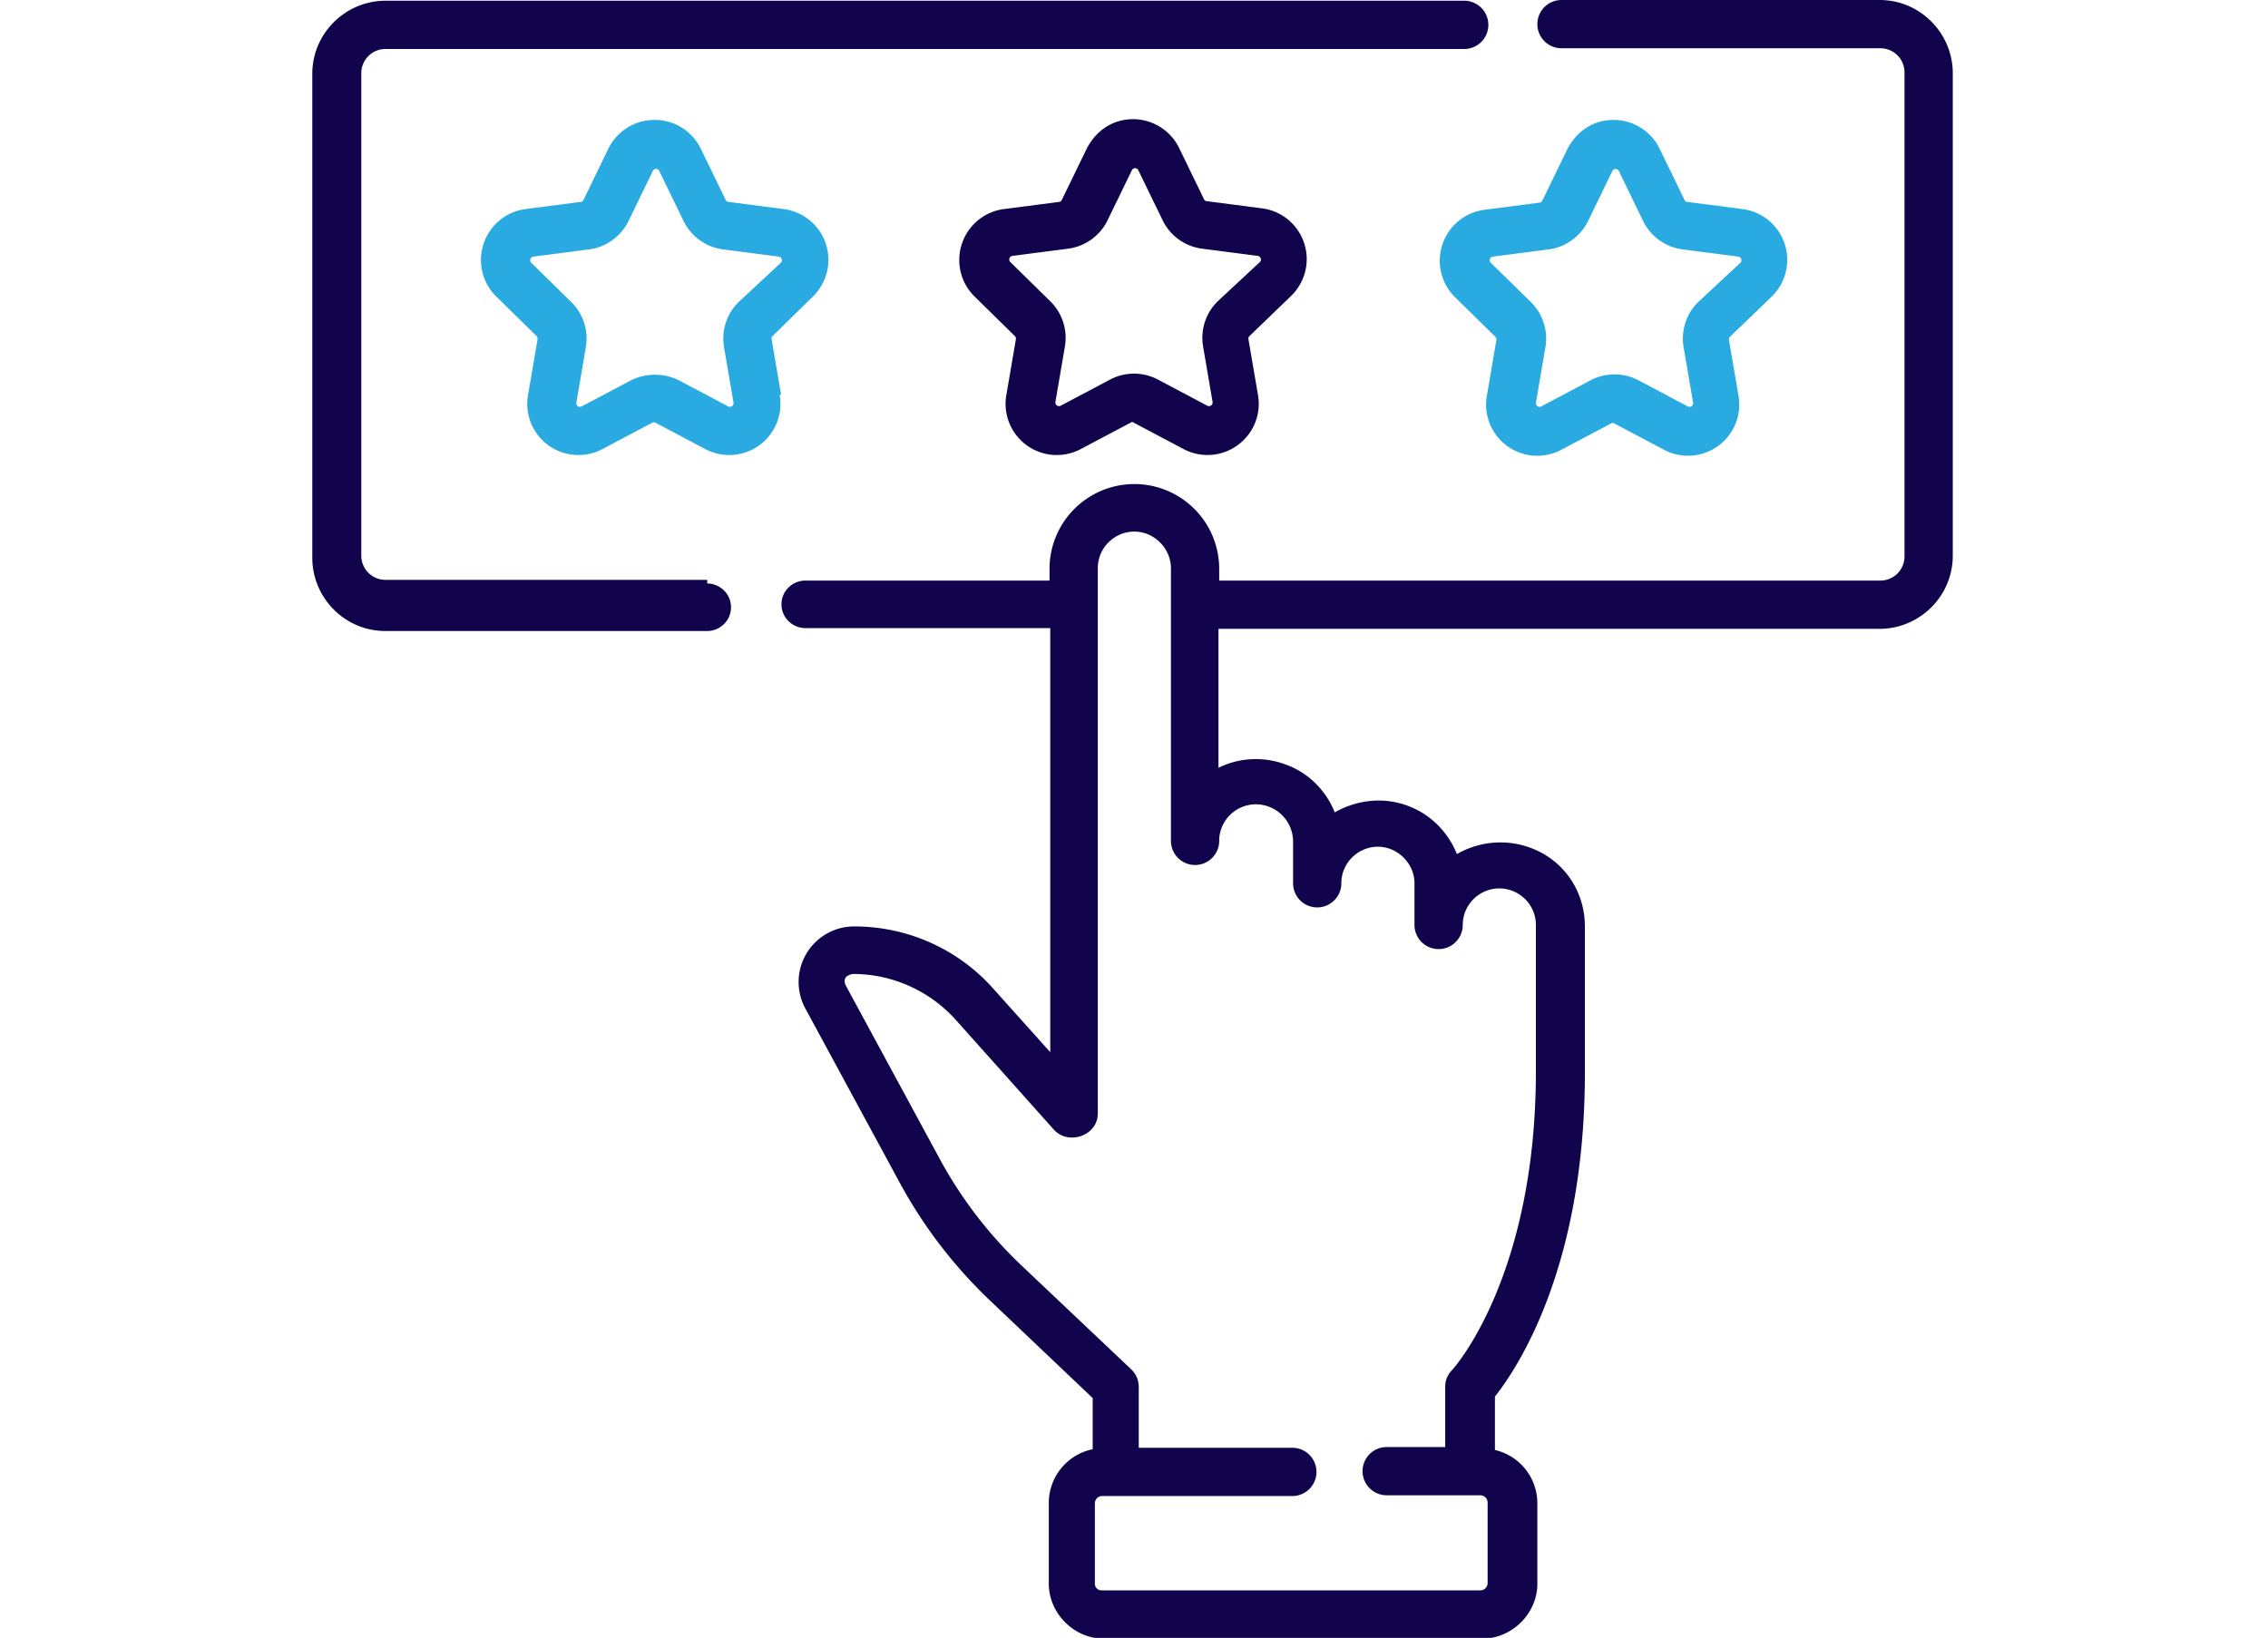
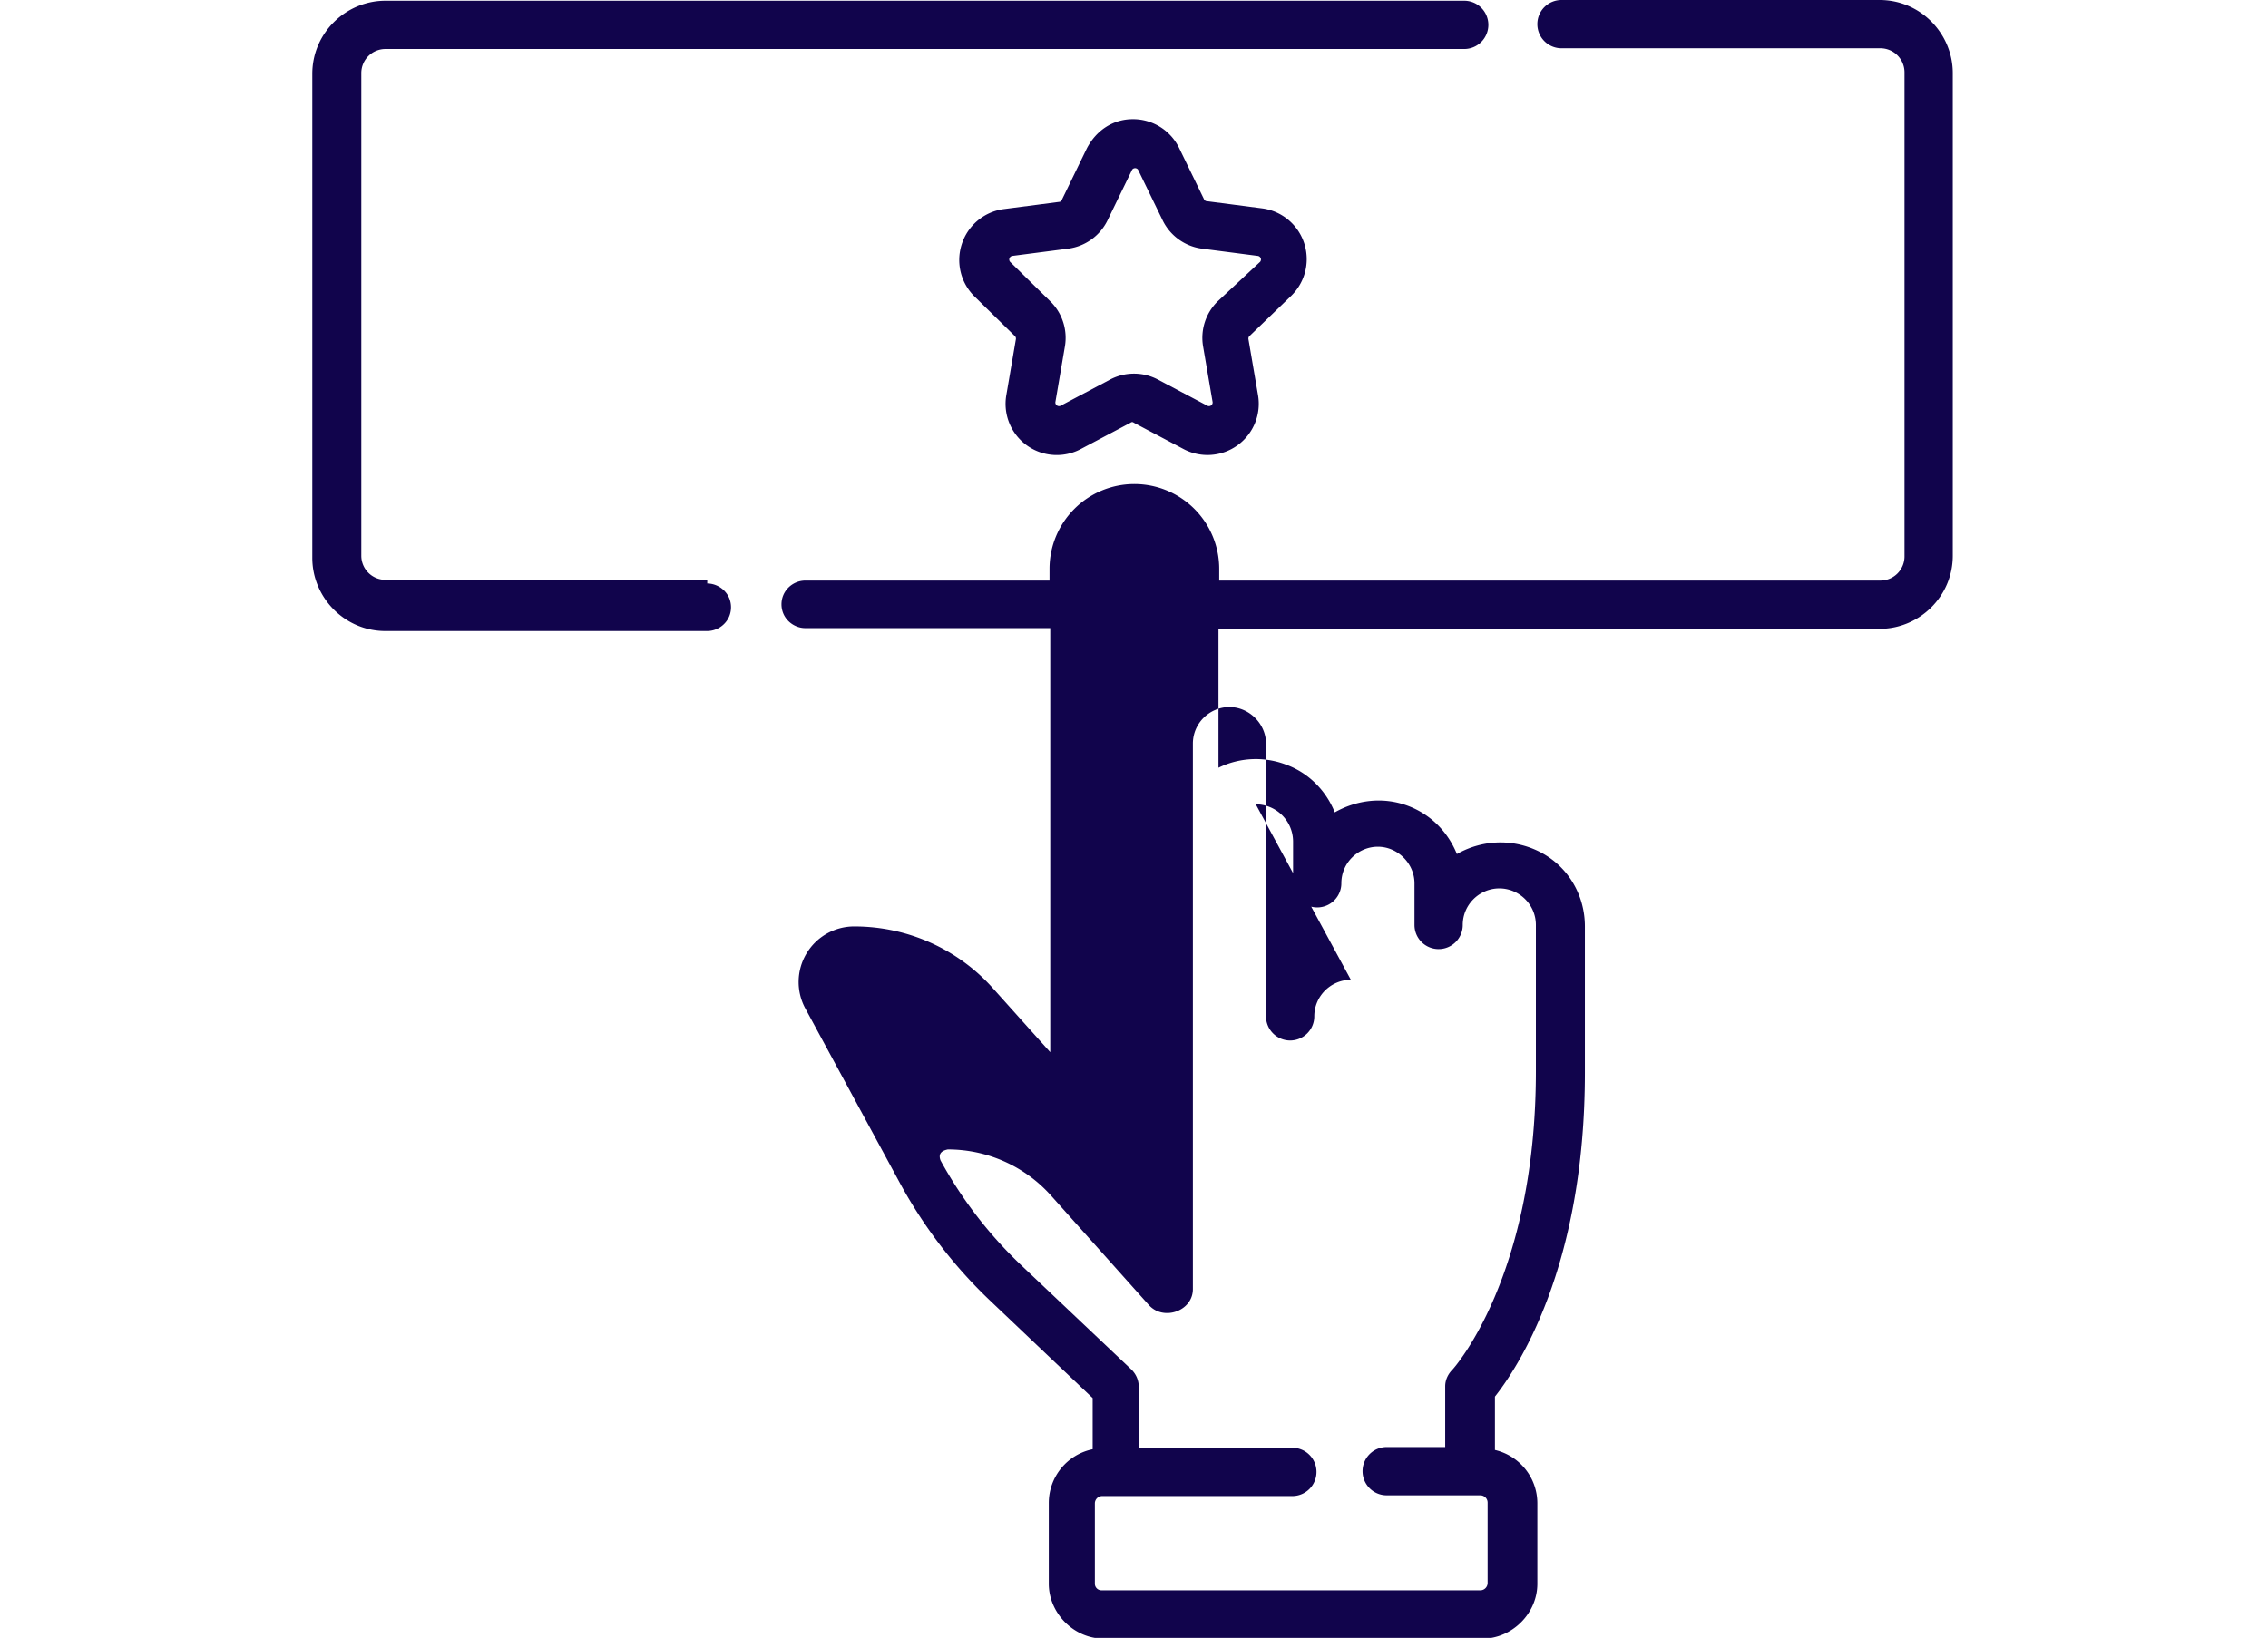
<svg xmlns="http://www.w3.org/2000/svg" width="310.1" height="224">
  <defs>
    <clipPath id="A">
      <rect width="310.1" height="224" rx="15" fill="#edf4fd" x="1357.9" y="1147" />
    </clipPath>
  </defs>
  <g transform="translate(-1357.9 -1147)" clip-path="url(#A)">
    <g fill="#11044c">
-       <path d="M1615 1147h-43.6a3.3 3.3 0 0 0-3.3 3.3 3.3 3.3 0 0 0 3.3 3.3h43.6a3.3 3.3 0 0 1 3.3 3.3v66.2a3.3 3.3 0 0 1-3.3 3.3h-90.4v-1.6a11.6 11.6 0 0 0-11.6-11.6 11.6 11.6 0 0 0-11.6 11.6v1.6H1468a3.3 3.3 0 0 0-2.8 1.6c-.6 1-.6 2.3 0 3.3s1.7 1.6 2.8 1.6h33.5v58l-7.8-8.7c-4.8-5.4-11.7-8.5-19-8.5a7.6 7.6 0 0 0-6.7 11.2l13 24a65 65 0 0 0 12.3 16l14 13.3v7a7.5 7.5 0 0 0-6 7.4v11c0 4 3.4 7.5 7.5 7.5h51.8c4 0 7.5-3.4 7.5-7.5v-11c0-3.5-2.4-6.5-5.8-7.3v-7.3c3-3.8 12.3-17.6 12.3-44.3v-20c0-4.2-2.2-8-5.8-10s-8-2-11.7.1c-1.3-3.2-3.8-5.6-7-6.7s-6.7-.7-9.7 1c-1.2-3-3.6-5.4-6.6-6.5a11.6 11.6 0 0 0-9.3.4V1233h90.4c5.4 0 10-4.4 10-10V1157c0-5.4-4.4-10-10-10zm-85.4 110a5.1 5.1 0 0 1 5.1 5.1v5.7a3.3 3.3 0 0 0 3.3 3.3 3.3 3.3 0 0 0 3.3-3.3c0-2.8 2.3-5 5-5s5 2.3 5 5v5.7a3.3 3.3 0 0 0 3.3 3.3 3.3 3.3 0 0 0 3.3-3.3c0-2.8 2.3-5 5-5s5 2.2 5 5v20c0 28.2-11.3 40.7-11.4 40.8-.6.6-1 1.4-1 2.3v8.3h-8a3.3 3.3 0 0 0-3.3 3.3 3.3 3.3 0 0 0 3.3 3.3h12.8c.5 0 1 .4 1 1v11c0 .5-.4 1-1 1h-51.8a.9.9 0 0 1-.9-.9v-11c0-.5.4-1 1-1h26a3.3 3.3 0 0 0 3.3-3.3 3.3 3.3 0 0 0-3.3-3.3h-21v-8.3c0-1-.4-1.8-1-2.4l-15-14.2a58.4 58.4 0 0 1-11.1-14.4l-13-24c-.3-.8 0-1.3 1-1.5a18.9 18.9 0 0 1 14.1 6.3l13.4 15c2 2.2 6 .8 6-2.2v-74.6c0-2.8 2.3-5 5-5s5 2.3 5 5v37.3a3.3 3.3 0 0 0 3.3 3.3 3.3 3.3 0 0 0 3.3-3.3c0-2.8 2.3-5 5-5zm-75-30.7h-44a3.3 3.3 0 0 1-3.3-3.3V1157a3.3 3.3 0 0 1 3.3-3.3h147.5a3.3 3.3 0 0 0 3.3-3.3 3.3 3.3 0 0 0-3.3-3.3h-147.5c-5.4 0-10 4.4-10 10v66.2c0 5.4 4.4 10 10 10h44a3.3 3.3 0 0 0 2.8-1.6c.6-1 .6-2.3 0-3.3s-1.7-1.6-2.8-1.6zm79.8-38.8a7 7 0 0 0-3.9-12l-7.7-1a.5.5 0 0 1-.3-.3l-3.4-7a7 7 0 0 0-6.3-3.9c-2.7 0-5 1.5-6.3 4l-3.4 7a.5.5 0 0 1-.3.3l-7.7 1a7 7 0 0 0-5.7 4.8 7 7 0 0 0 1.8 7.2l5.5 5.4a.5.5 0 0 1 .1.4l-1.3 7.6a7 7 0 0 0 10.2 7.4l6.8-3.6c.1-.1.3-.1.4 0l6.8 3.6a7 7 0 0 0 7.4-.5 7 7 0 0 0 2.8-6.9l-1.3-7.6a.5.5 0 0 1 .1-.4zm-10 .7a7 7 0 0 0-2 6.2l1.3 7.6a.5.5 0 0 1-.7.5l-6.8-3.6a7 7 0 0 0-6.5 0l-6.8 3.6a.5.5 0 0 1-.7-.5l1.3-7.6a7 7 0 0 0-2-6.2l-5.5-5.4a.5.5 0 0 1 .3-.8l7.7-1a7 7 0 0 0 5.3-3.8l3.4-7a.5.5 0 0 1 .8 0l3.4 7a7 7 0 0 0 5.3 3.8l7.7 1a.5.5 0 0 1 .3.8z" />
+       <path d="M1615 1147h-43.6a3.3 3.3 0 0 0-3.3 3.3 3.3 3.3 0 0 0 3.3 3.3h43.6a3.3 3.3 0 0 1 3.3 3.3v66.2a3.3 3.3 0 0 1-3.3 3.3h-90.4v-1.6a11.6 11.6 0 0 0-11.6-11.6 11.6 11.6 0 0 0-11.6 11.6v1.6H1468a3.3 3.3 0 0 0-2.8 1.6c-.6 1-.6 2.3 0 3.3s1.7 1.6 2.8 1.6h33.5v58l-7.8-8.7c-4.8-5.4-11.7-8.5-19-8.5a7.6 7.6 0 0 0-6.7 11.2l13 24a65 65 0 0 0 12.3 16l14 13.3v7a7.5 7.5 0 0 0-6 7.4v11c0 4 3.4 7.5 7.5 7.5h51.8c4 0 7.5-3.4 7.5-7.5v-11c0-3.5-2.4-6.5-5.8-7.3v-7.3c3-3.8 12.3-17.6 12.3-44.3v-20c0-4.2-2.2-8-5.8-10s-8-2-11.7.1c-1.3-3.2-3.8-5.6-7-6.7s-6.7-.7-9.7 1c-1.2-3-3.6-5.4-6.6-6.5a11.6 11.6 0 0 0-9.3.4V1233h90.4c5.4 0 10-4.4 10-10V1157c0-5.4-4.4-10-10-10zm-85.4 110a5.1 5.1 0 0 1 5.1 5.1v5.7a3.3 3.3 0 0 0 3.3 3.3 3.3 3.3 0 0 0 3.3-3.3c0-2.8 2.3-5 5-5s5 2.3 5 5v5.7a3.3 3.3 0 0 0 3.3 3.3 3.3 3.3 0 0 0 3.3-3.3c0-2.8 2.3-5 5-5s5 2.2 5 5v20c0 28.2-11.3 40.7-11.4 40.8-.6.6-1 1.4-1 2.3v8.3h-8a3.3 3.3 0 0 0-3.3 3.3 3.3 3.3 0 0 0 3.3 3.3h12.8c.5 0 1 .4 1 1v11c0 .5-.4 1-1 1h-51.8a.9.9 0 0 1-.9-.9v-11c0-.5.4-1 1-1h26a3.3 3.3 0 0 0 3.3-3.3 3.3 3.3 0 0 0-3.3-3.3h-21v-8.3c0-1-.4-1.8-1-2.4l-15-14.2a58.4 58.4 0 0 1-11.1-14.4c-.3-.8 0-1.3 1-1.5a18.9 18.9 0 0 1 14.1 6.3l13.4 15c2 2.2 6 .8 6-2.2v-74.6c0-2.8 2.3-5 5-5s5 2.3 5 5v37.3a3.3 3.3 0 0 0 3.3 3.3 3.3 3.3 0 0 0 3.3-3.3c0-2.8 2.3-5 5-5zm-75-30.7h-44a3.3 3.3 0 0 1-3.3-3.3V1157a3.3 3.3 0 0 1 3.3-3.3h147.5a3.3 3.3 0 0 0 3.3-3.3 3.3 3.3 0 0 0-3.3-3.3h-147.5c-5.4 0-10 4.4-10 10v66.2c0 5.4 4.4 10 10 10h44a3.3 3.3 0 0 0 2.8-1.6c.6-1 .6-2.3 0-3.3s-1.7-1.6-2.8-1.6zm79.8-38.8a7 7 0 0 0-3.9-12l-7.7-1a.5.5 0 0 1-.3-.3l-3.4-7a7 7 0 0 0-6.3-3.9c-2.7 0-5 1.5-6.3 4l-3.4 7a.5.5 0 0 1-.3.3l-7.7 1a7 7 0 0 0-5.7 4.8 7 7 0 0 0 1.8 7.2l5.5 5.4a.5.5 0 0 1 .1.4l-1.3 7.6a7 7 0 0 0 10.2 7.4l6.8-3.6c.1-.1.3-.1.4 0l6.8 3.6a7 7 0 0 0 7.4-.5 7 7 0 0 0 2.8-6.9l-1.3-7.6a.5.5 0 0 1 .1-.4zm-10 .7a7 7 0 0 0-2 6.2l1.3 7.6a.5.5 0 0 1-.7.5l-6.8-3.6a7 7 0 0 0-6.5 0l-6.8 3.6a.5.5 0 0 1-.7-.5l1.3-7.6a7 7 0 0 0-2-6.2l-5.5-5.4a.5.5 0 0 1 .3-.8l7.7-1a7 7 0 0 0 5.3-3.8l3.4-7a.5.5 0 0 1 .8 0l3.4 7a7 7 0 0 0 5.3 3.8l7.7 1a.5.5 0 0 1 .3.8z" />
    </g>
    <g fill="#29abe2">
-       <path d="M1464.7 1201l-1.3-7.6a.5.5 0 0 1 .1-.4l5.5-5.4a7 7 0 0 0-3.9-12l-7.7-1a.5.5 0 0 1-.3-.3l-3.4-7a7 7 0 0 0-6.3-3.9 7 7 0 0 0-6.3 3.9l-3.4 7a.5.5 0 0 1-.3.3l-7.7 1a7 7 0 0 0-5.7 4.8 7 7 0 0 0 1.8 7.2l5.5 5.4a.5.5 0 0 1 .1.4l-1.3 7.6a7 7 0 0 0 10.2 7.4l6.8-3.6a.5.5 0 0 1 .4 0l6.8 3.6a7 7 0 0 0 10.2-7.4zm-5.8-12.7a7 7 0 0 0-2 6.2l1.3 7.6a.5.5 0 0 1-.7.5l-6.8-3.6c-2-1-4.5-1-6.5 0l-6.8 3.6a.5.5 0 0 1-.7-.5l1.3-7.6a7 7 0 0 0-2-6.2l-5.5-5.4a.5.5 0 0 1 .3-.8l7.7-1c2.3-.3 4.3-1.8 5.3-3.8l3.4-7a.5.5 0 0 1 .8 0l3.4 7a7 7 0 0 0 5.3 3.8l7.7 1a.5.5 0 0 1 .3.8zm141.2-.7a7 7 0 0 0-3.9-12l-7.7-1a.5.5 0 0 1-.3-.3l-3.4-7a7 7 0 0 0-6.3-3.9c-2.7 0-5 1.5-6.3 4l-3.4 7a.5.5 0 0 1-.3.3l-7.7 1a7 7 0 0 0-5.7 4.8 7 7 0 0 0 1.8 7.2l5.5 5.4a.5.5 0 0 1 .1.4l-1.3 7.6a7 7 0 0 0 10.2 7.4l6.8-3.6a.5.5 0 0 1 .4 0l6.8 3.6a7 7 0 0 0 7.4-.5 7 7 0 0 0 2.8-6.9l-1.3-7.6a.5.5 0 0 1 .1-.4zm-10 .7a7 7 0 0 0-2 6.2l1.3 7.6a.5.5 0 0 1-.7.5l-6.8-3.6a7 7 0 0 0-6.5 0l-6.8 3.6a.5.5 0 0 1-.7-.5l1.3-7.6a7 7 0 0 0-2-6.2l-5.5-5.4a.5.5 0 0 1 .3-.8l7.7-1c2.3-.3 4.3-1.8 5.3-3.8l3.4-7a.5.5 0 0 1 .8 0l3.4 7a7 7 0 0 0 5.3 3.8l7.7 1a.5.5 0 0 1 .3.8z" />
-     </g>
+       </g>
  </g>
</svg>